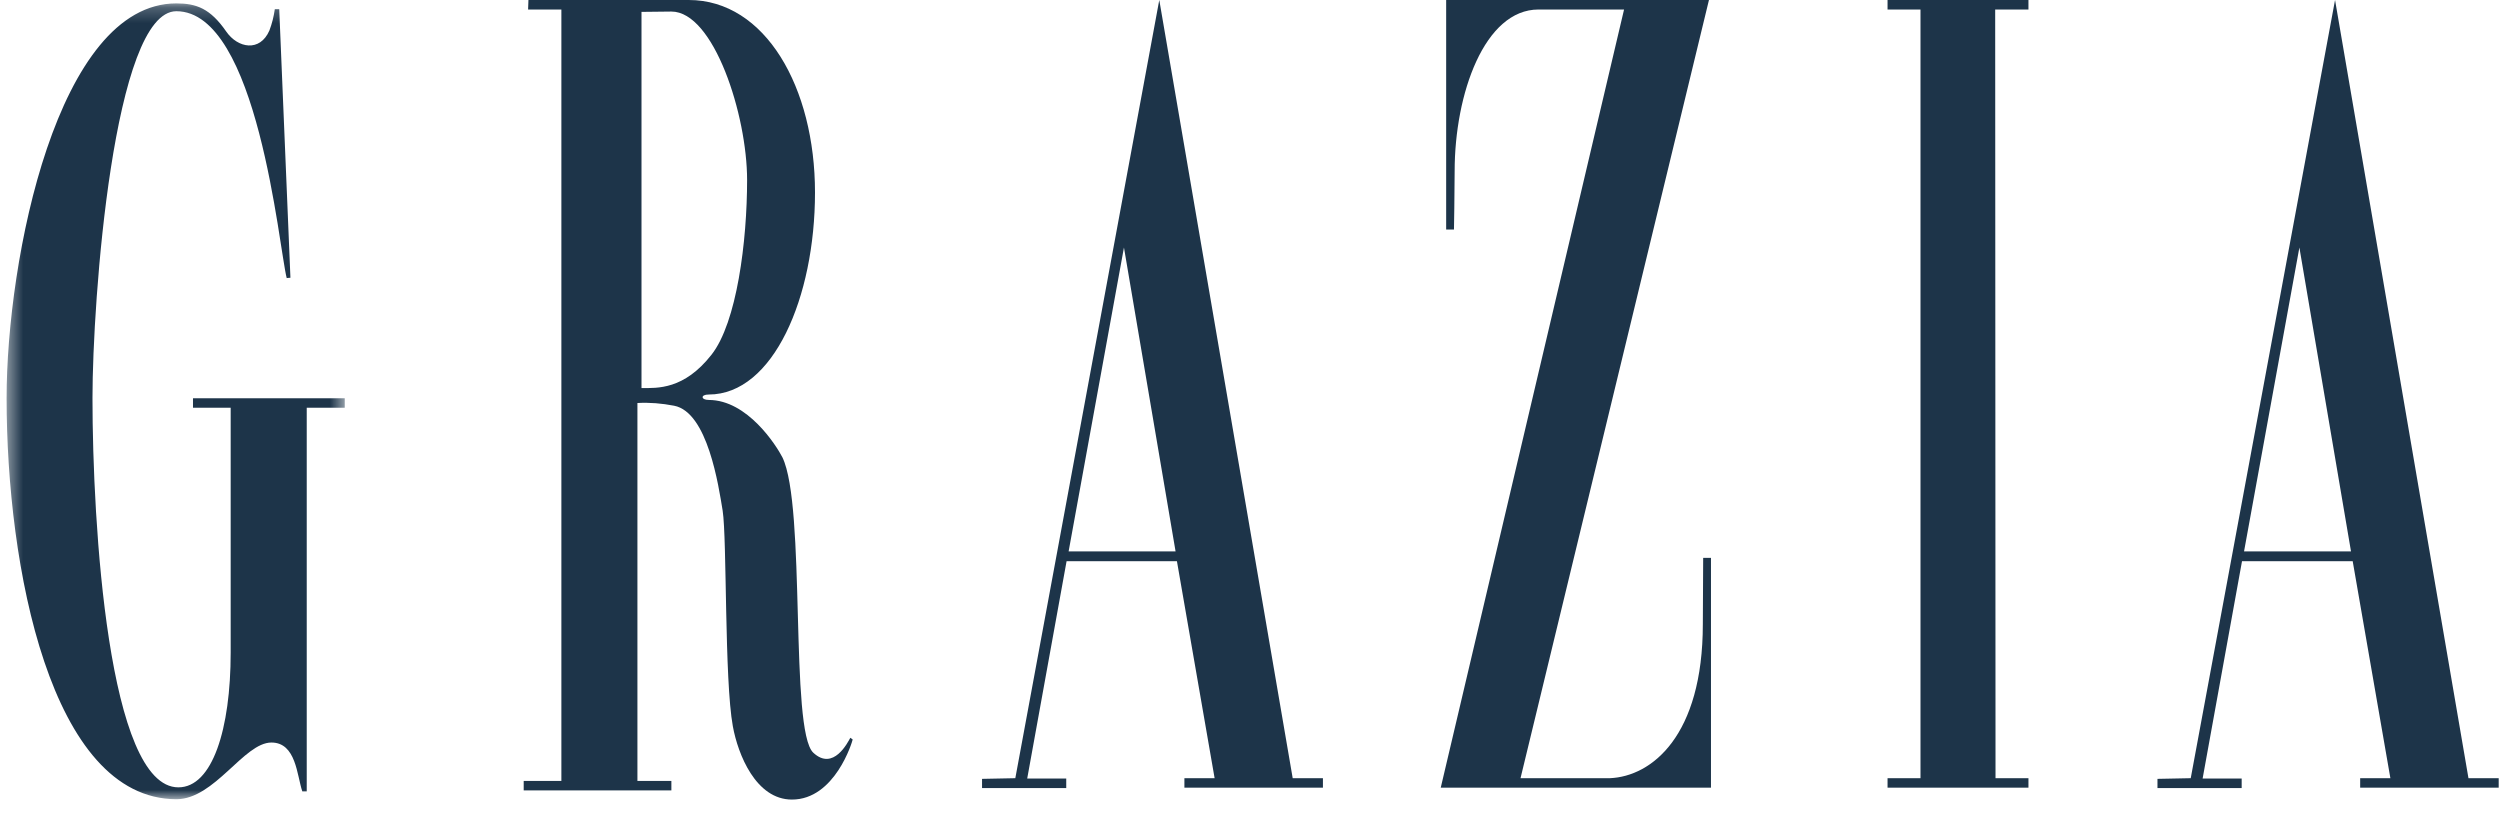
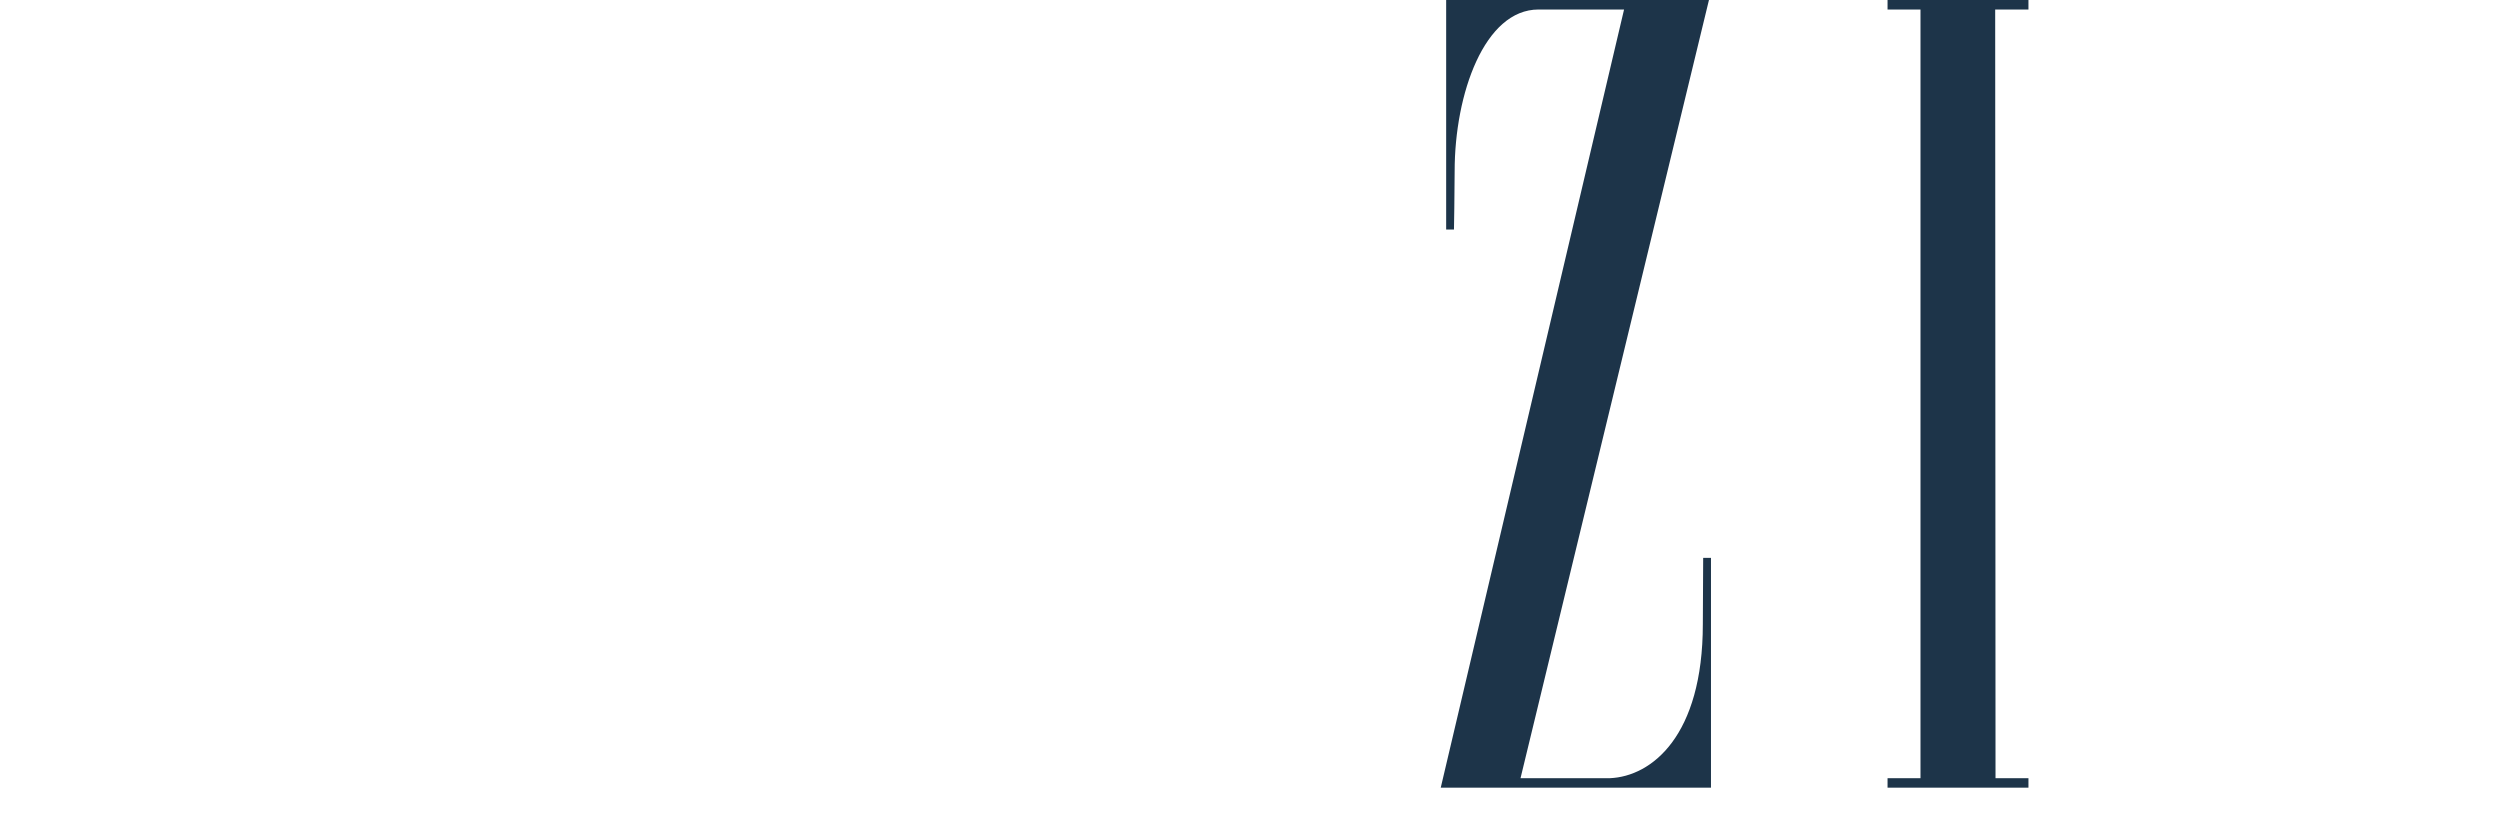
<svg xmlns="http://www.w3.org/2000/svg" width="163" height="53" viewBox="0 0 163 53" fill="none">
  <mask id="mask0_1_120" style="mask-type:luminance" maskUnits="userSpaceOnUse" x="0" y="0" width="23" height="53">
-     <path d="M22.478 0.221H0.43V52.11H22.478V0.221Z" fill="white" />
-   </mask>
+     </mask>
  <g mask="url(#mask0_1_120)">
    <path d="M12.583 25.967V26.586H15.04V42.547C15.04 47.55 13.845 51.335 11.631 51.335C7.049 51.335 6.03 34.135 6.03 25.945C6.03 19.613 7.403 0.731 11.498 0.731C16.811 0.731 18.183 16.138 18.693 18.13L18.936 18.108L18.206 0.598H17.918C17.851 1.063 17.741 1.528 17.564 1.992C16.944 3.409 15.505 3.143 14.752 2.059C13.712 0.553 12.804 0.221 11.498 0.221C3.75 0.221 0.43 16.89 0.43 25.967C0.43 36.902 3.285 52.088 11.498 52.11C14 52.11 15.903 48.413 17.696 48.413C19.312 48.413 19.357 50.561 19.711 51.601H19.999V26.586H22.478V25.967H12.583Z" fill="#1D3449" />
  </g>
  <path d="M125.216 50.738V0.62H123.068V0H132.255V0.62H130.086L130.108 50.738H132.255V51.358H123.068V50.738H125.216Z" fill="#1D3449" />
-   <path d="M34.454 0H44.903C49.906 0 53.138 5.711 53.138 12.552C53.138 19.392 50.415 25.723 46.209 25.723C45.656 25.723 45.7 26.077 46.209 26.077C48.733 26.077 50.614 29.044 51.013 29.818C52.562 33.006 51.478 47.639 53.027 49.077C54.333 50.295 55.285 48.391 55.44 48.103L55.595 48.214C55.573 48.347 54.444 52.132 51.633 52.132C49.286 52.132 48.113 49.188 47.781 47.351C47.227 44.34 47.404 35.153 47.117 33.294C46.851 31.678 46.143 26.874 43.951 26.453C43.154 26.299 42.357 26.232 41.56 26.276V50.915H43.774V51.535H34.145V50.915H36.602V0.62H34.432L34.454 0ZM41.826 0.775V25.302C42.867 25.302 44.593 25.413 46.386 23.133C48.047 21.03 48.711 15.717 48.711 11.732C48.711 7.504 46.541 0.753 43.774 0.753L41.826 0.775Z" fill="#1D3449" />
-   <path d="M66.199 50.738L75.585 0L84.284 50.738H86.255V51.358H77.223V50.738H79.193L76.736 36.592H69.541L66.974 50.76H69.519V51.38H64.029V50.782L66.199 50.738ZM69.674 35.95H76.647L73.282 16.138L69.674 35.95Z" fill="#1D3449" />
-   <path d="M142.836 50.738L152.245 0L160.944 50.738H162.915V51.358H153.883V50.738H155.853L153.396 36.592H146.179L143.611 50.76H146.157V51.38H140.667V50.782L142.836 50.738ZM146.312 35.95H153.285L149.92 16.138L146.312 35.95Z" fill="#1D3449" />
  <path d="M99.138 50.738H104.96C107.683 50.627 111.025 47.993 111.025 40.688L111.047 36.371H111.556V51.358H93.936L105.889 0.62H100.311C96.791 0.62 94.843 6.11 94.843 11.157C94.843 12.463 94.799 14.964 94.799 14.964H94.29V0H111.424L99.138 50.738Z" fill="#1D3449" />
</svg>